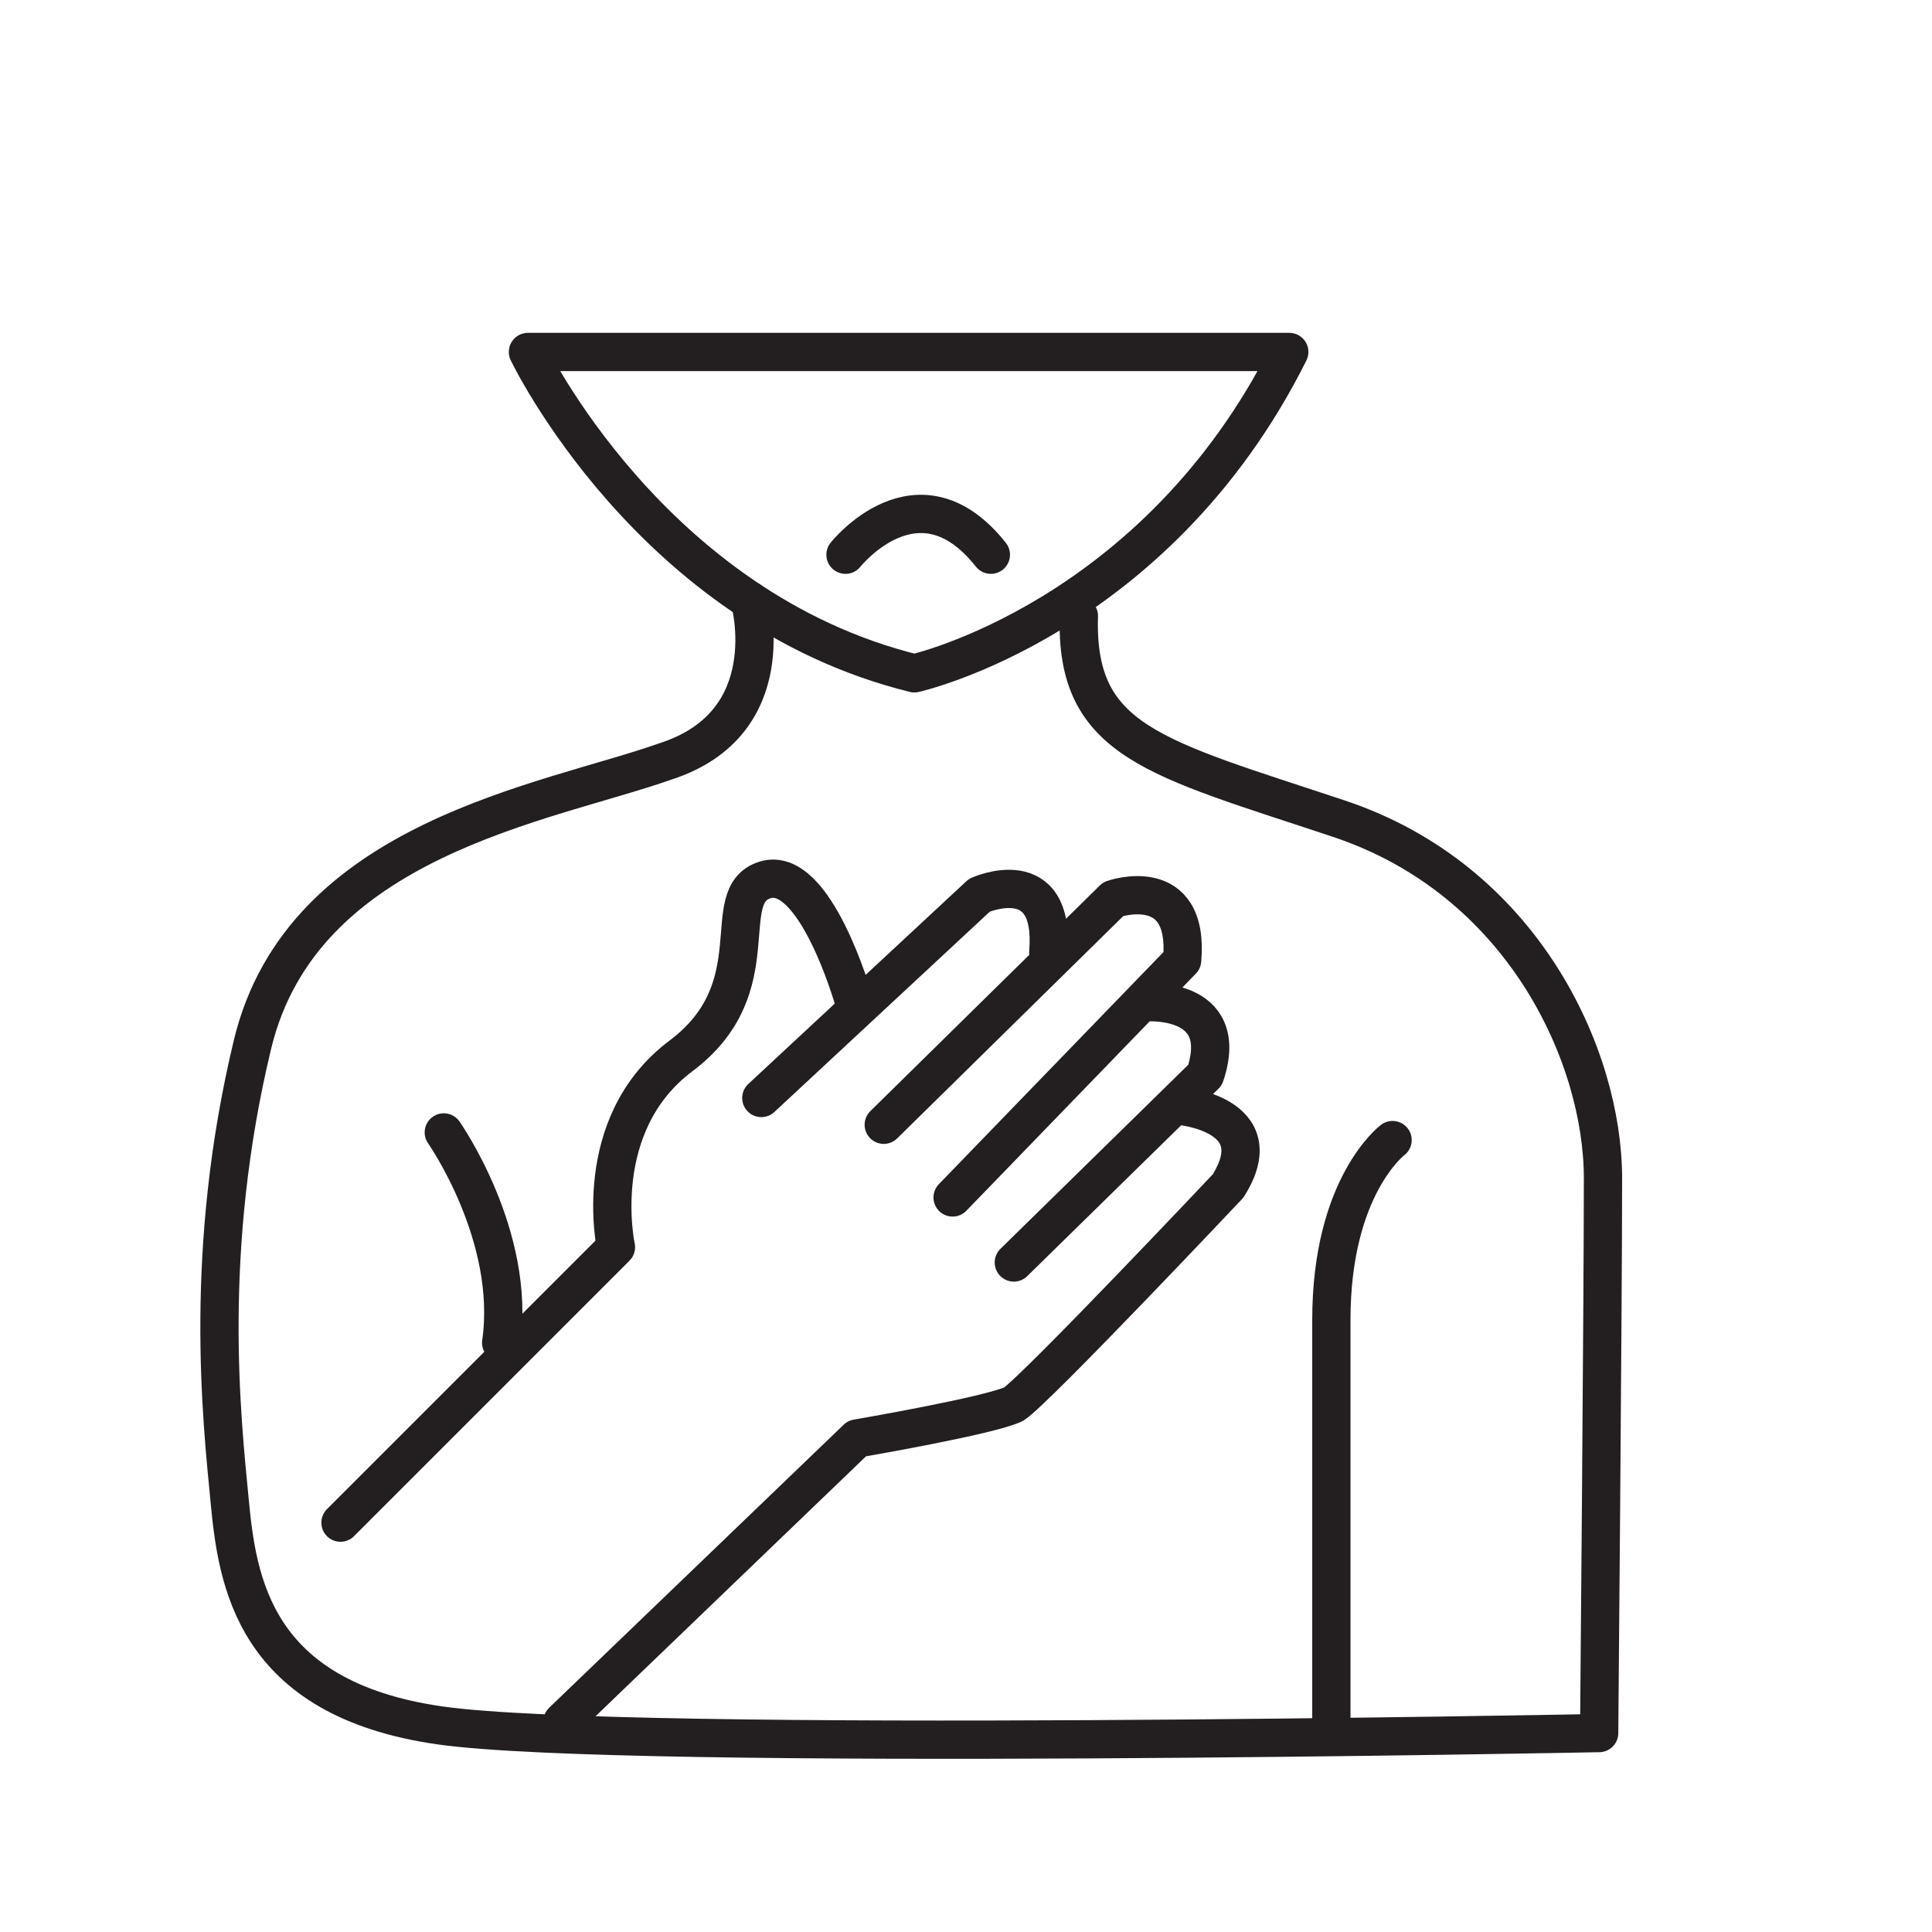
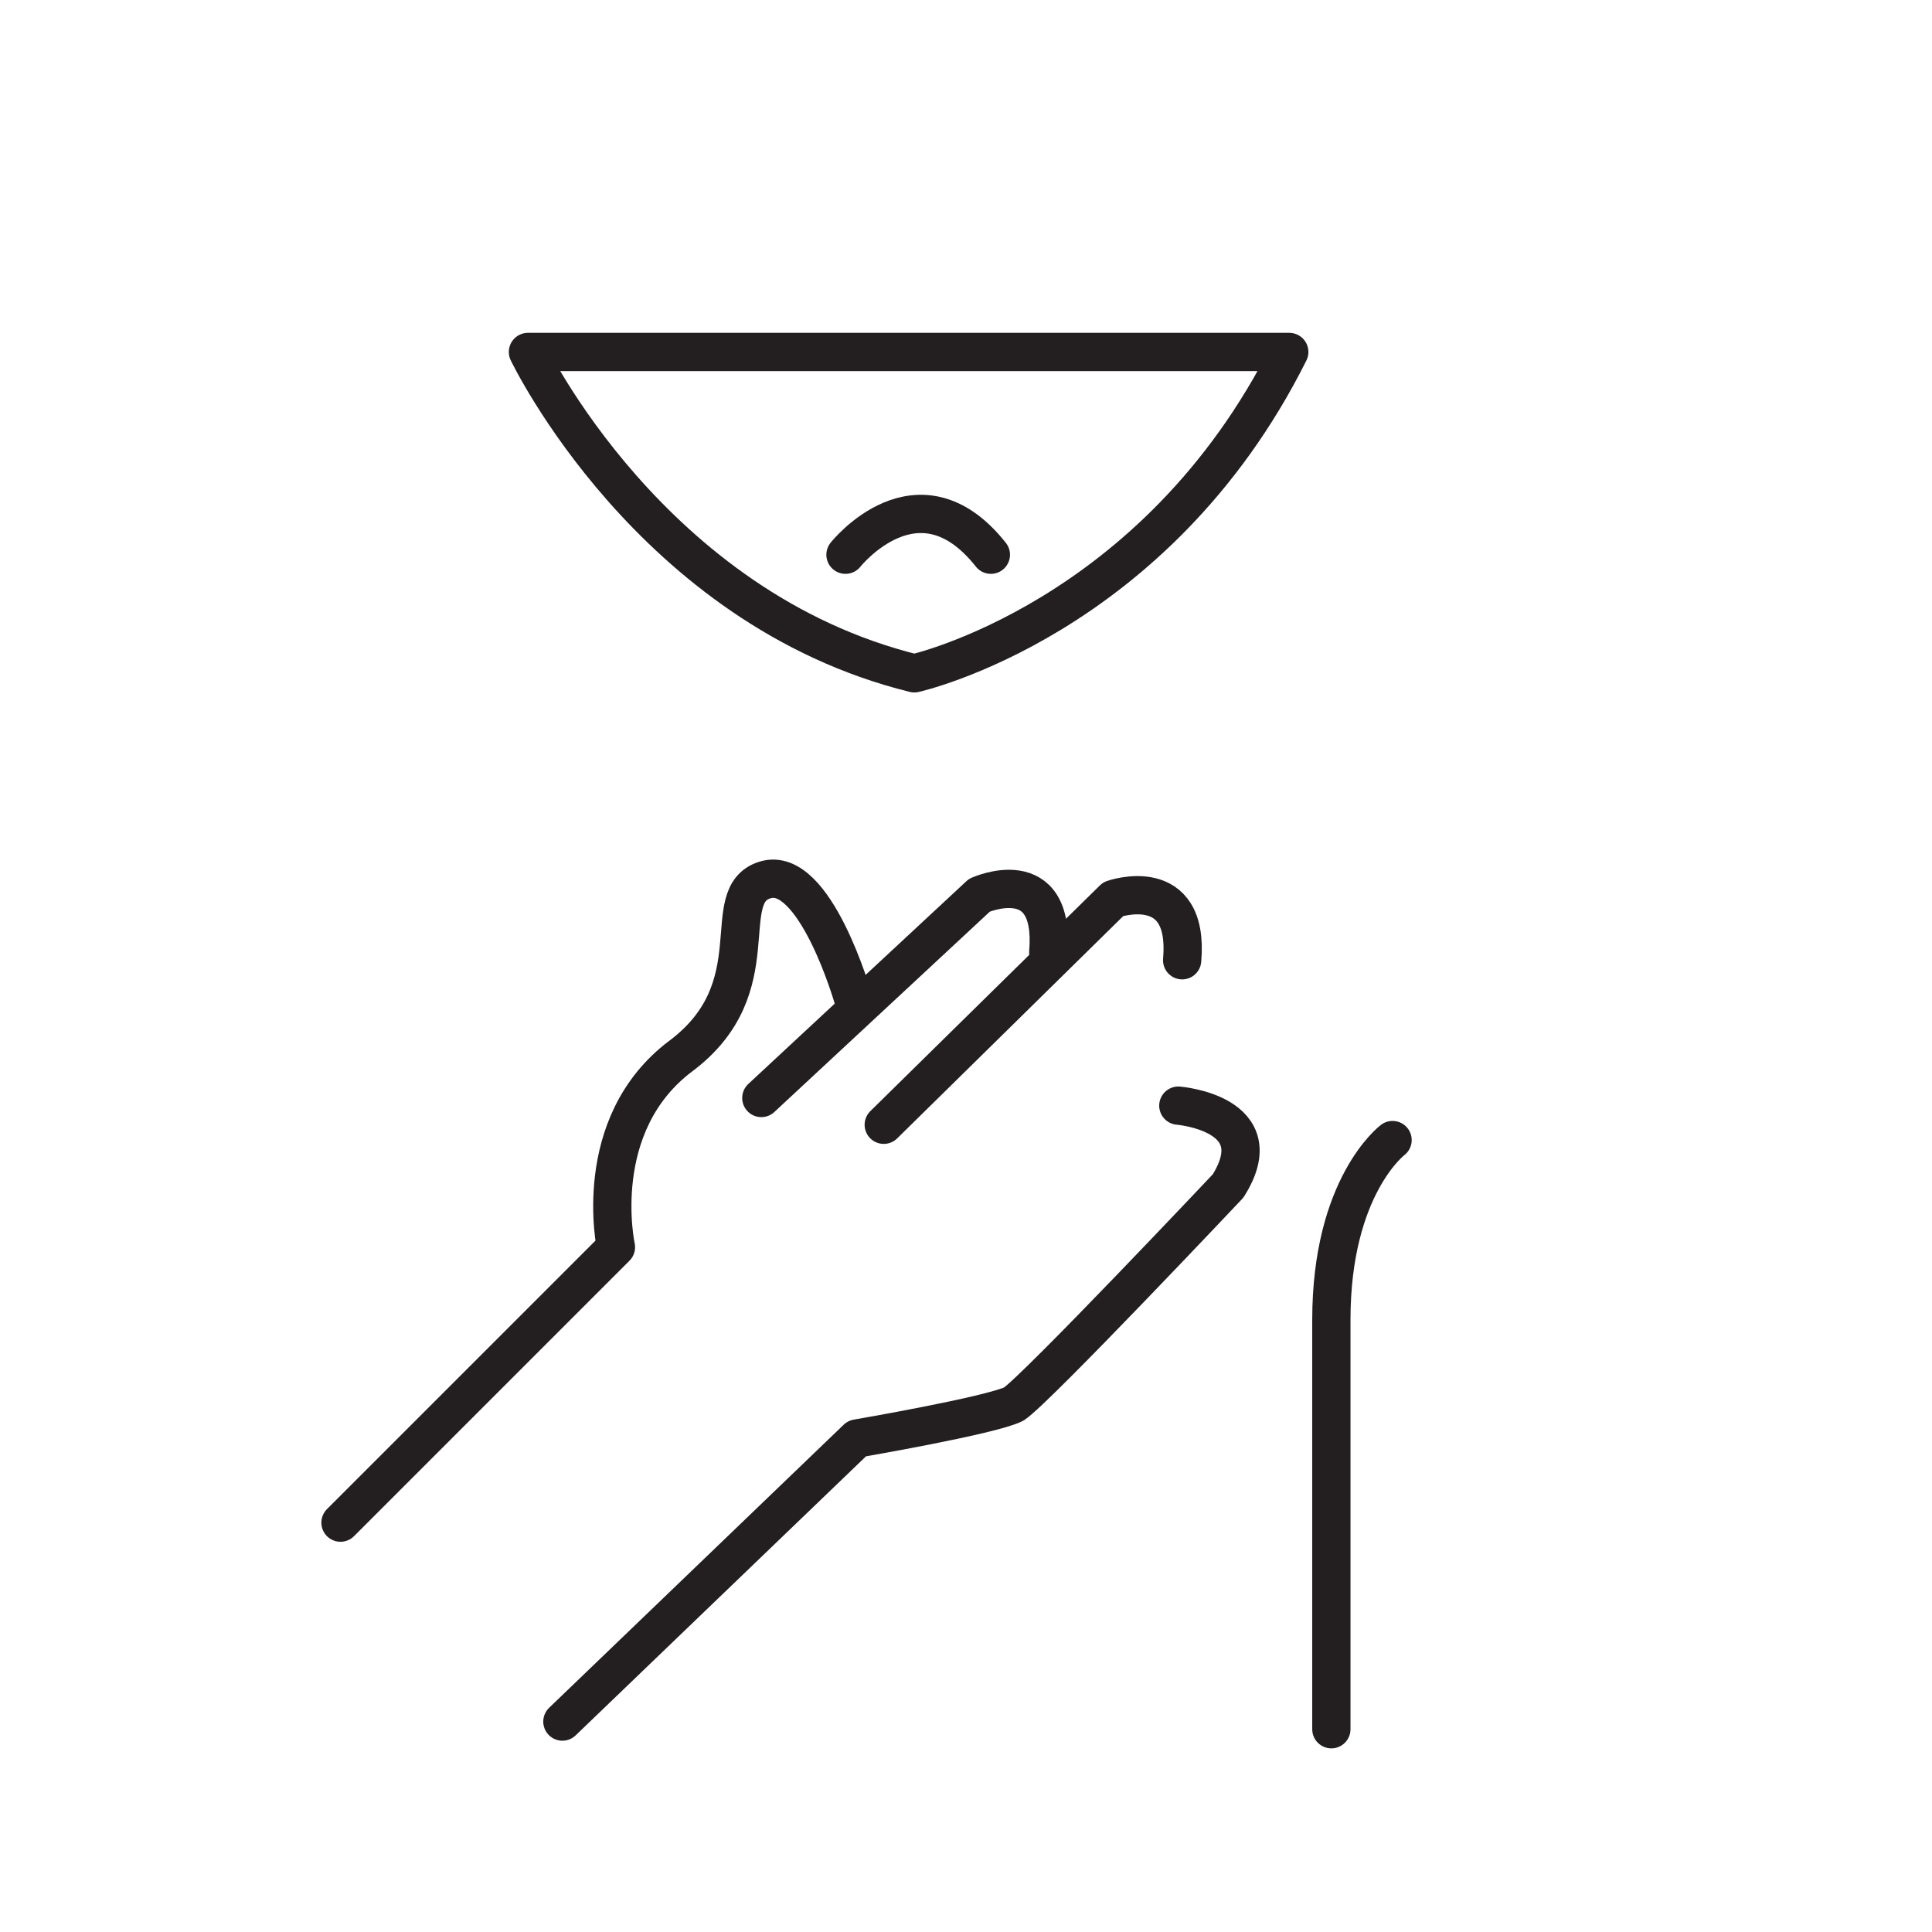
<svg xmlns="http://www.w3.org/2000/svg" version="1.1" x="0px" y="0px" viewBox="0 0 50.5 50.5" style="enable-background:new 0 0 50.5 50.5;" xml:space="preserve">
  <style type="text/css">
	.st0{fill:none;stroke:#000000;stroke-width:0.5;stroke-miterlimit:10;}
	.st1{fill:#EC1C24;}
	.st2{fill:none;stroke:#231F20;stroke-miterlimit:10;}
	.st3{fill:#231F20;}
	.st4{fill:none;stroke:#231F20;stroke-width:0.5;stroke-miterlimit:10;}
	.st5{fill:none;stroke:#231F20;stroke-linecap:round;stroke-linejoin:round;stroke-miterlimit:10;}
	.st6{fill:none;stroke:#231F20;stroke-width:0.5;stroke-linecap:round;stroke-linejoin:round;stroke-miterlimit:10;}
	.st7{fill:none;stroke:#000000;stroke-linecap:round;stroke-linejoin:round;stroke-miterlimit:10;}
	.st8{fill:none;stroke:#000000;stroke-width:0.5;stroke-linecap:round;stroke-linejoin:round;stroke-miterlimit:10;}
	.st9{fill:none;stroke:#000000;stroke-miterlimit:10;}
	.st10{fill:none;stroke:#000000;stroke-linecap:round;stroke-linejoin:round;}
	.st11{fill:none;stroke:#000000;stroke-linecap:round;stroke-linejoin:round;stroke-dasharray:1.009,2.017;}
	.st12{fill-rule:evenodd;clip-rule:evenodd;fill:none;stroke:#000000;stroke-width:0.5;stroke-miterlimit:10;}
	.st13{fill-rule:evenodd;clip-rule:evenodd;fill:none;stroke:#231F20;stroke-miterlimit:10;}
	
		.st14{fill-rule:evenodd;clip-rule:evenodd;fill:none;stroke:#000000;stroke-linecap:round;stroke-linejoin:round;stroke-miterlimit:10;}
	.st15{fill:#FFFFFF;}
	.st16{fill:#D7E1F2;}
	.st17{fill:none;}
	.st18{fill:#756E7A;}
</style>
  <g id="Layer_1">
    <path class="st5" d="M13.8,9.2c0,0,3.2,6.7,10.1,8.4c0,0,6.3-1.4,9.8-8.4H13.8z" />
-     <path class="st5" d="M19.6,15.7c0,0,0.9,3.2-2.2,4.2c-3.1,1.1-9.5,2-10.8,7.4s-0.8,9.8-0.6,11.9c0.2,2.1,0.6,5.2,5.5,5.9   c4.9,0.7,30.3,0.2,30.3,0.2s0.1-11.3,0.1-14.5S39.8,23,35,21.4s-6.9-2-6.8-5.3" />
    <path class="st5" d="M36.4,29.8c0,0-1.6,1.2-1.6,4.7s0,10.7,0,10.7" />
    <path class="st5" d="M22.1,14.5c0,0,1.9-2.4,3.8,0" />
    <path class="st5" d="M8.9,39.8l7.2-7.2c0,0-0.7-3.2,1.7-5s0.9-4.2,2.2-4.6c1.3-0.4,2.3,3.1,2.3,3.1" />
    <path class="st5" d="M19.9,28.7l5.7-5.3c0,0,2-0.9,1.8,1.5" />
-     <path class="st5" d="M23.1,29.4l6-5.9c0,0,2-0.7,1.8,1.6l-6,6.2" />
-     <path class="st5" d="M29.9,26.2c0,0,2.3-0.2,1.6,1.9l-5,4.9" />
+     <path class="st5" d="M23.1,29.4l6-5.9c0,0,2-0.7,1.8,1.6" />
    <path class="st5" d="M30.8,28.9c0,0,2.5,0.2,1.3,2.1c0,0-5,5.3-5.6,5.7c-0.6,0.3-4.1,0.9-4.1,0.9L14.7,45" />
-     <path class="st5" d="M11.6,29.6c0,0,1.9,2.7,1.5,5.5" />
  </g>
  <g id="Layer_2">
</g>
</svg>